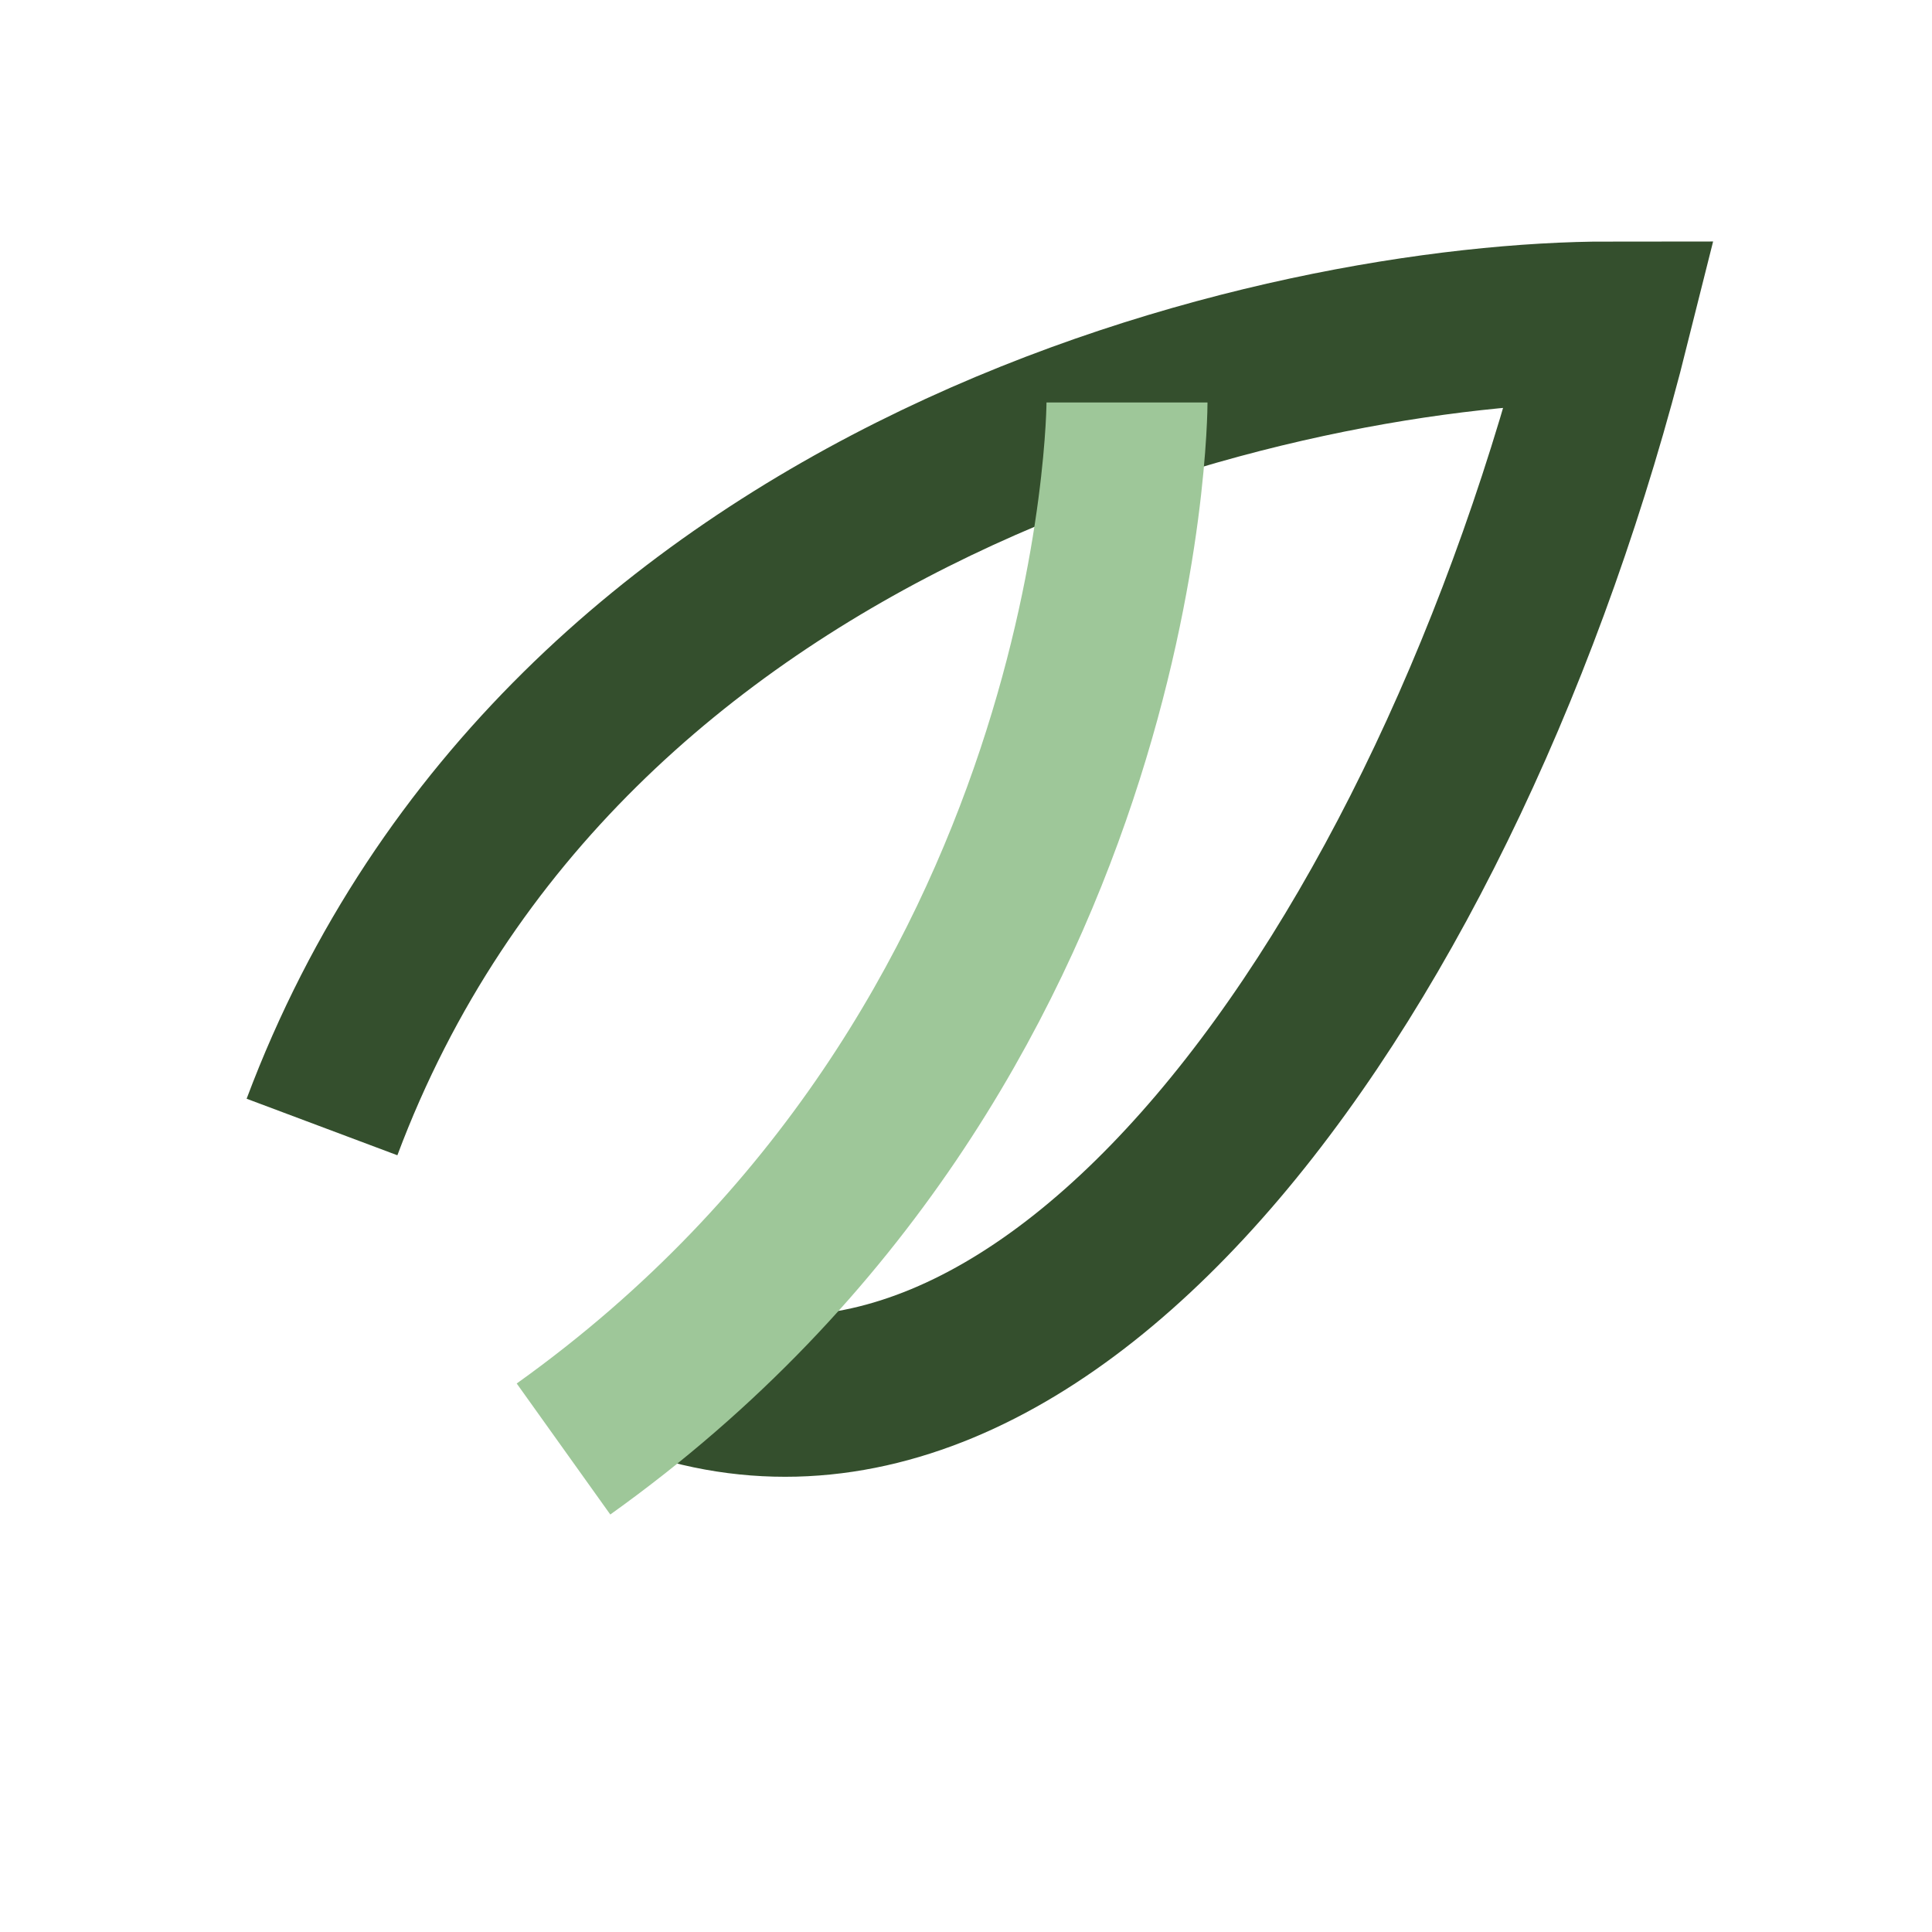
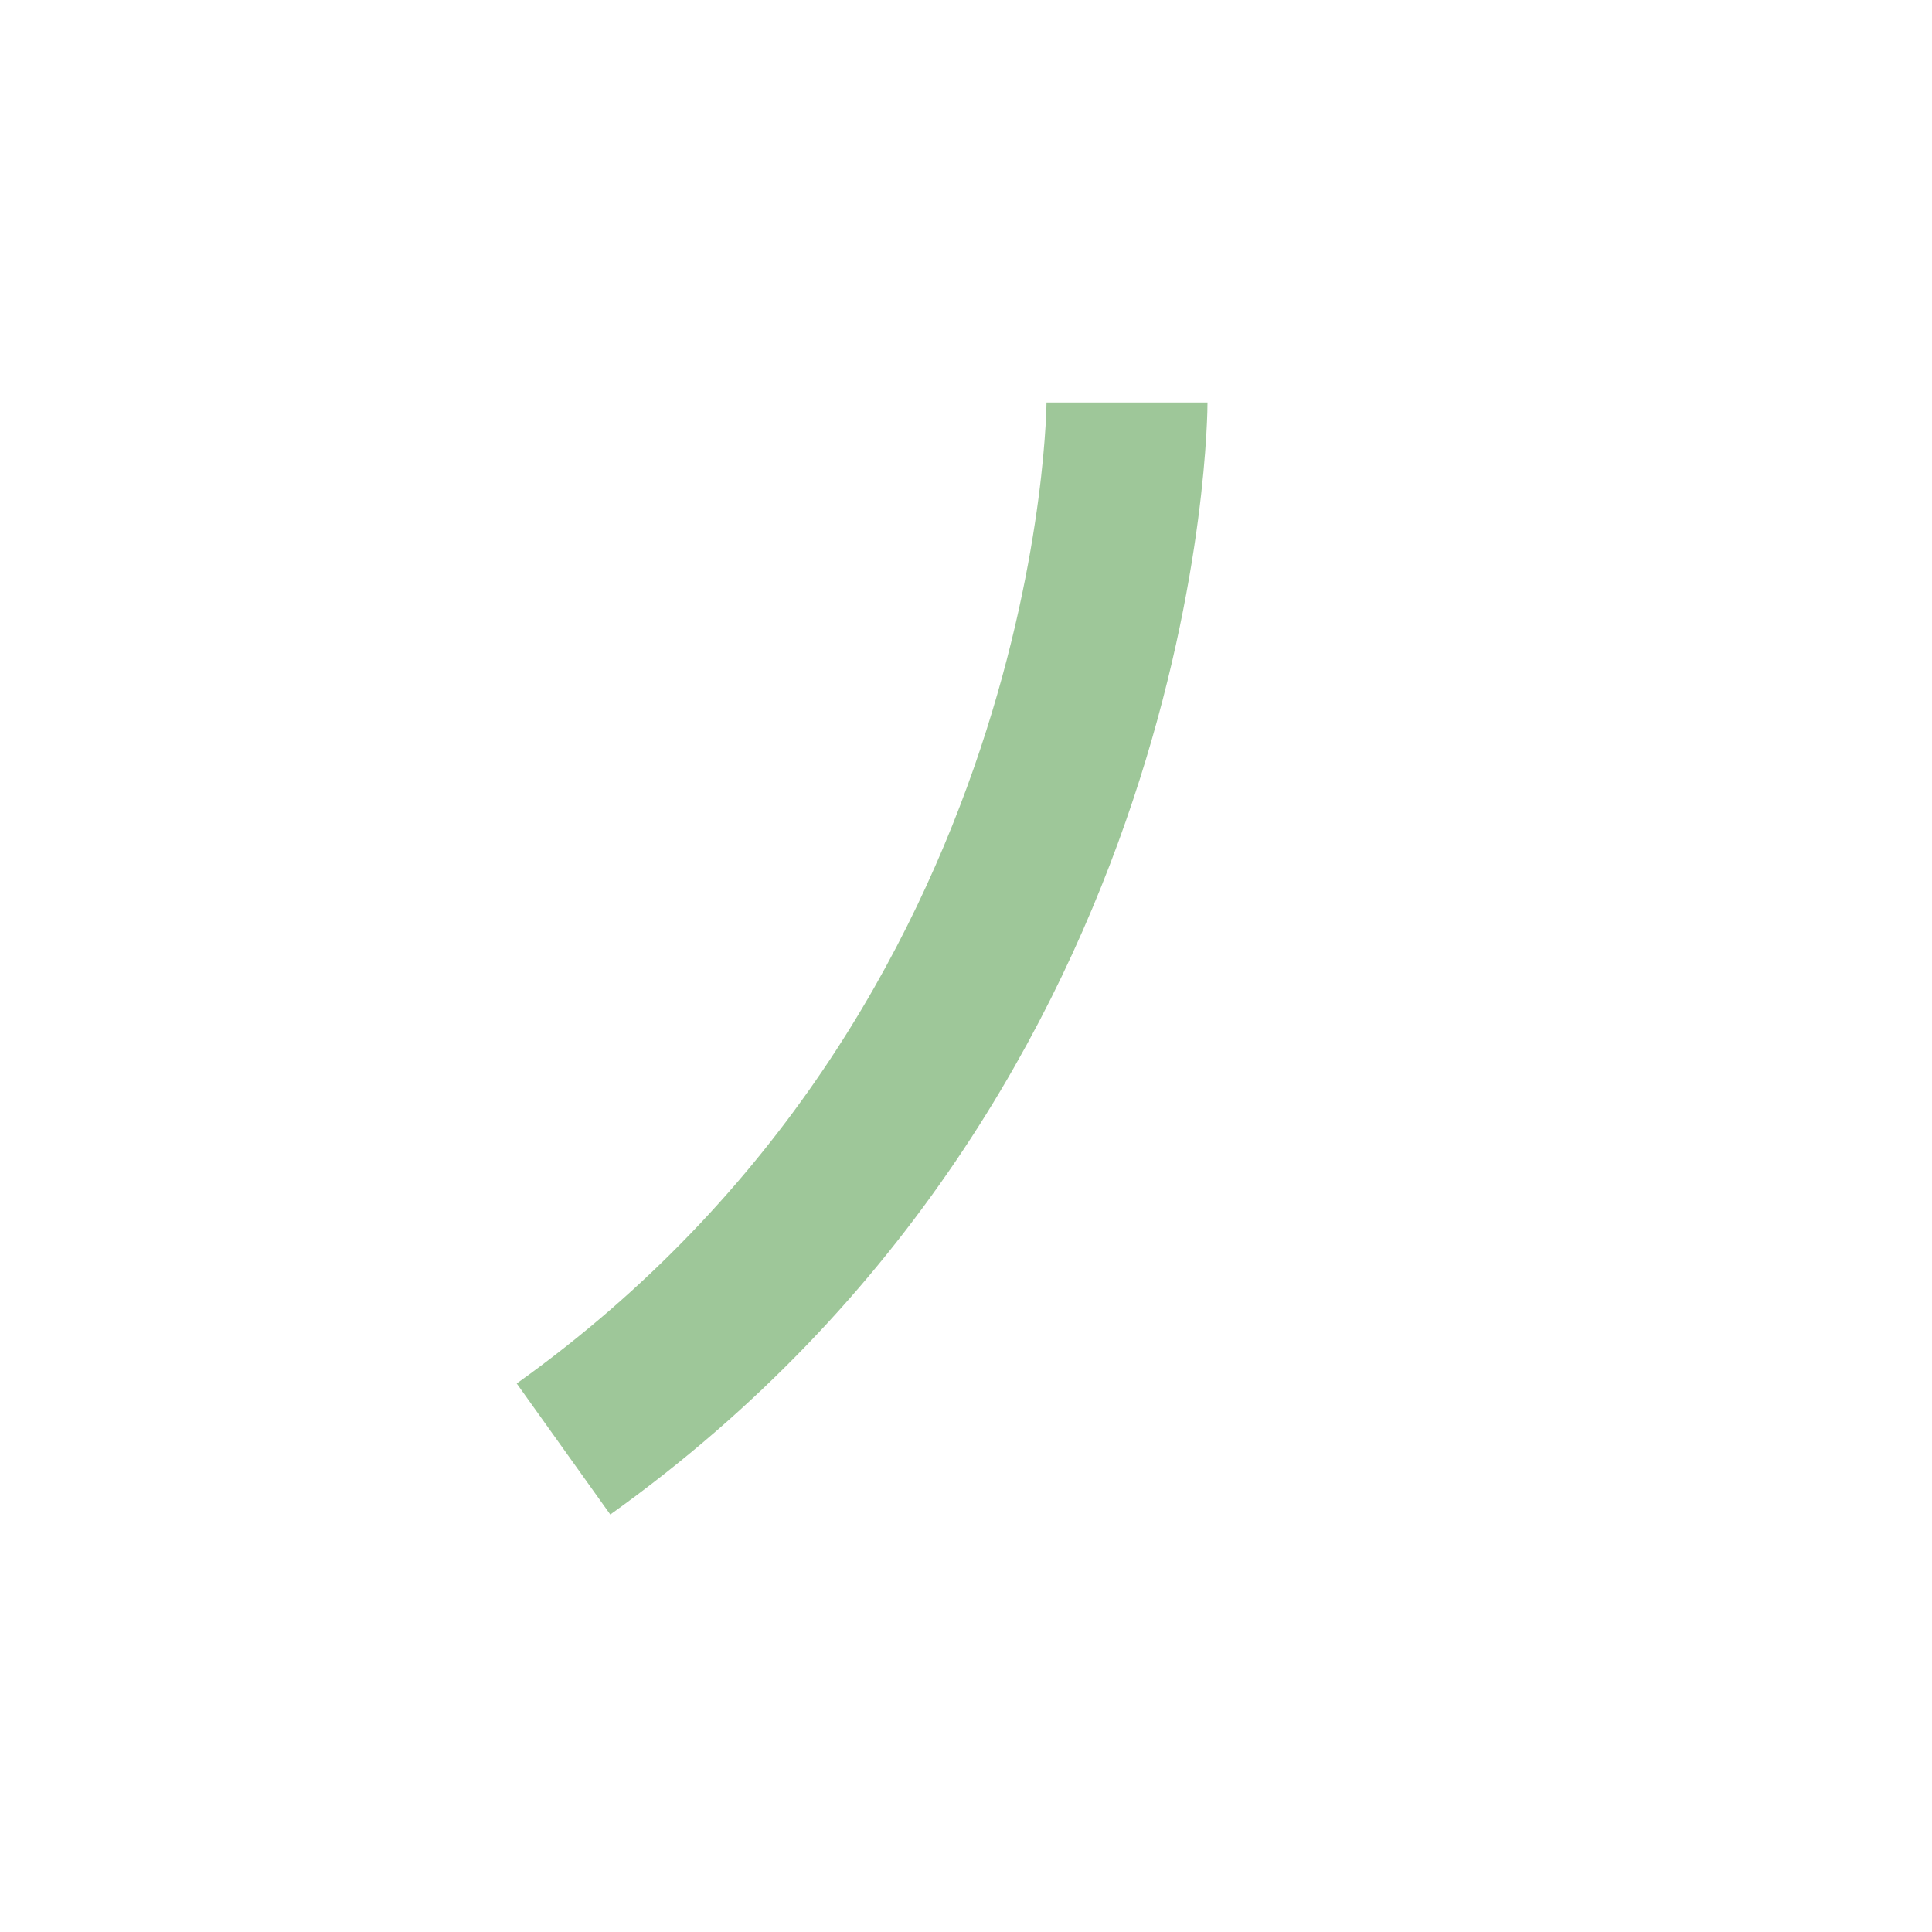
<svg xmlns="http://www.w3.org/2000/svg" viewBox="0 0 24 24" width="32" height="32">
-   <path d="M4 14c3-8 12-10 16-10-2 8-7 15-12 13" fill="none" stroke="#344F2D" stroke-width="2" />
  <path d="M7 18c7-5 7-13 7-13" fill="none" stroke="#9EC799" stroke-width="2" />
</svg>